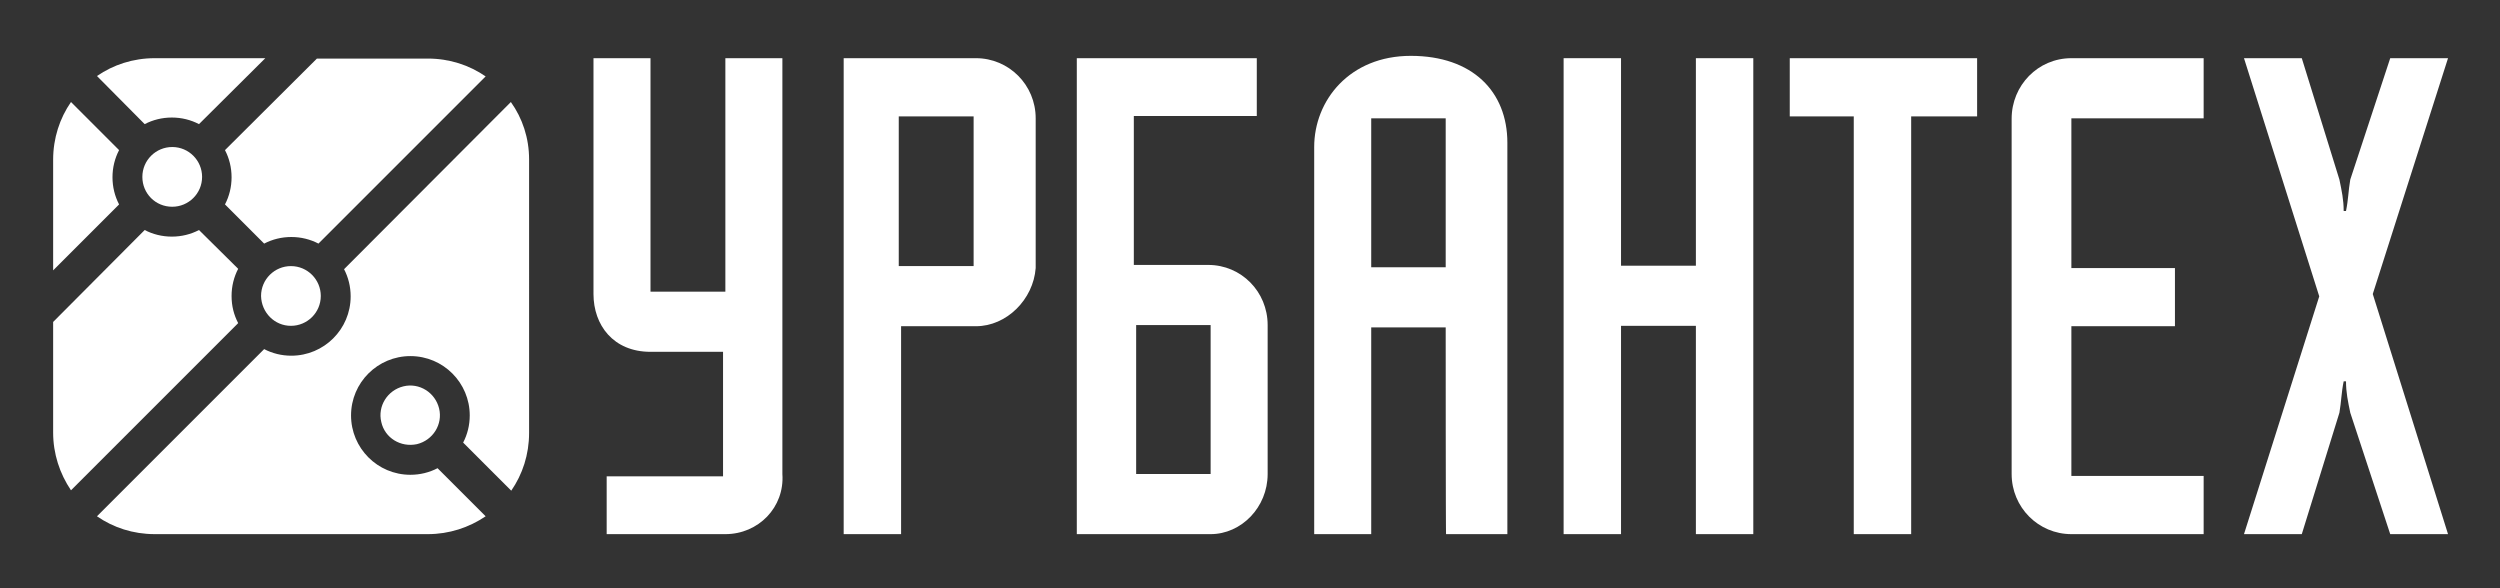
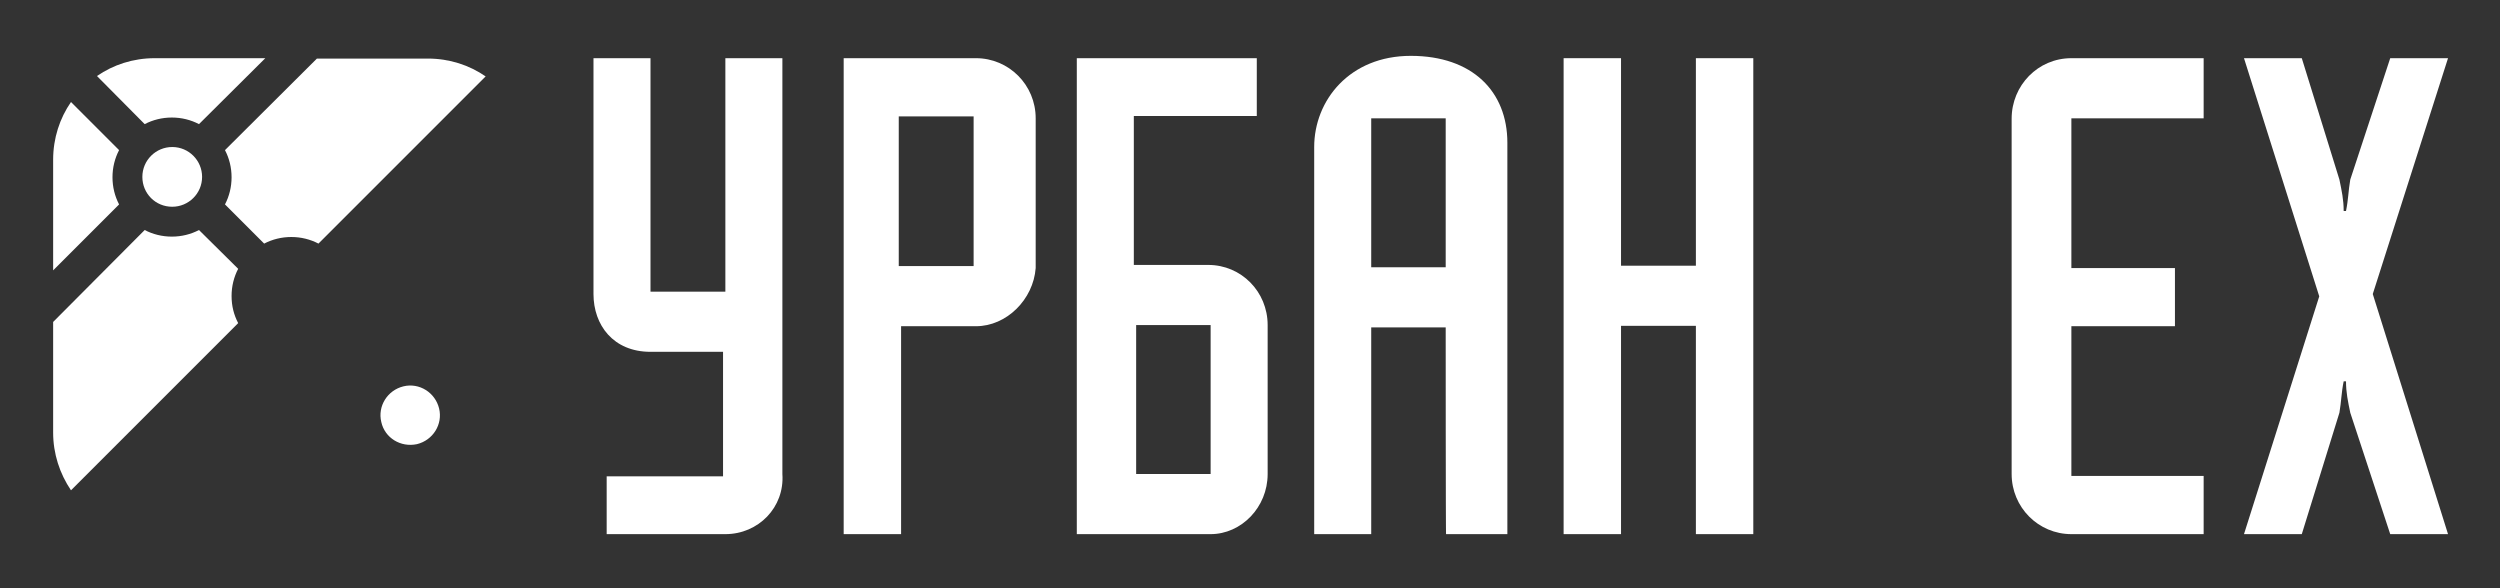
<svg xmlns="http://www.w3.org/2000/svg" id="Layer_1" x="0px" y="0px" viewBox="0 0 644.5 151.6" style="enable-background:new 0 0 644.5 151.6;" xml:space="preserve">
  <rect x="0" y="0" width="644.5" height="151.6" fill="#333333" stroke="none" />
  <style type="text/css"> .st0{fill:#FFFFFF;} .st1{fill-rule:evenodd;clip-rule:evenodd;fill:#FFFFFF;} </style>
-   <path class="st0" d="M75,84c4.2,0,7.7-3.4,7.7-7.7c0-4.2-3.4-7.7-7.7-7.7c-4.2,0-7.7,3.4-7.7,7.7C67.4,80.6,70.8,84,75,84z" />
  <path class="st0" d="M44.4,53.3c4.2,0,7.7-3.4,7.7-7.7c0-4.2-3.4-7.7-7.7-7.7c-4.2,0-7.7,3.4-7.7,7.7S40.1,53.3,44.4,53.3z" />
  <path class="st0" d="M107.5,114.5c4.1-1,6.7-5.1,5.7-9.2s-5.1-6.7-9.2-5.7s-6.7,5.1-5.7,9.2C99.2,112.9,103.3,115.4,107.5,114.5z" />
  <path class="st0" d="M187,137.7h-30.6v-14.9h30V90.7h-18.7c-9.6,0-14.7-6.9-14.7-14.9V15h14.7v60.2H187V15h14.7v107.2 C202.3,130.8,195.5,137.7,187,137.7z" />
  <path class="st0" d="M251,30h-19.3v38.6H251V30C251.6,30,251.6,30,251,30z M251.6,84.1h-19.3v53.6h-14.8V15h34.1 c8.5,0,15.4,6.9,15.4,15.5v38.6C266.4,77.2,259.5,84.1,251.6,84.1z" />
  <path class="st0" d="M312.1,83.8h-19.2v38.4h19.2V83.8z M312.1,137.7h-34.5V15H324v14.9h-31.7v38.4h19.2c8.5,0,15.3,6.9,15.3,15.5 v38.4C326.8,130.8,320,137.7,312.1,137.7z" />
  <path class="st0" d="M372.7,30.5h-19.2v38.4h19.2V30.5z M372.7,84.4h-19.2v53.3h-14.7V37.9c0-12,9.1-23.5,24.9-23.5 c15.9,0,24.9,9.2,24.9,22.4v100.9h-15.8C372.7,138.3,372.7,84.4,372.7,84.4z" />
  <path class="st0" d="M437.2,84h-19.3v53.7h-14.8V15h14.8v53.5h19.3V15H452v122.7h-14.8V84z" />
-   <path class="st0" d="M492.7,30v107.7h-14.8V30h-16.5V15h48.3v15H492.7z" />
  <path class="st0" d="M616.2,137.7l-10.3-31.3c-0.6-2.9-1.1-5.2-1.1-8.1h-0.6c-0.6,2.9-0.6,5.2-1.1,8.1l-9.7,31.3h-14.9l19.4-61.3 L578.5,15h14.9l9.7,31.3c0.6,2.9,1.1,5.2,1.1,8.1h0.6c0.6-2.9,0.6-5.2,1.1-8.1L616.2,15h14.9l-19.4,60.8l19.4,61.9L616.2,137.7 L616.2,137.7z" />
  <path class="st0" d="M534,137.7c-8.5,0-15.4-6.9-15.4-15.5s0-91.6,0-91.6c0-8.6,6.8-15.6,15.4-15.6h34.1v15.5H534v38.6h26.7v15H534 v38.6h34.1v15H534L534,137.7z" />
-   <path class="st0" d="M131.7,26.3l-43,43.1c1.1,2.1,1.7,4.5,1.7,7c0,8.5-6.9,15.3-15.3,15.3c-2.5,0-4.9-0.6-7-1.7L25,133.1 c4.2,2.9,9.3,4.6,14.9,4.6h70.4c5.5,0,10.6-1.7,14.9-4.6l-12.4-12.4c-2.1,1.1-4.5,1.7-7,1.7c-8.5,0-15.3-6.9-15.3-15.3 c0-8.5,6.9-15.3,15.3-15.3c8.5,0,15.3,6.9,15.3,15.3c0,2.5-0.6,4.9-1.7,7l12.4,12.4c2.9-4.2,4.6-9.3,4.6-14.9V41.1 C136.4,35.6,134.7,30.5,131.7,26.3z" />
  <g>
    <path class="st0" d="M13.7,69.7l17-17c-1.1-2.1-1.7-4.5-1.7-7s0.6-4.9,1.7-7L18.3,26.3c-2.9,4.2-4.6,9.3-4.6,14.9 C13.7,41.2,13.7,69.7,13.7,69.7z" />
    <path class="st0" d="M51.3,32c-2.1-1.1-4.5-1.7-7-1.7s-4.9,0.6-7,1.7L25,19.6c4.2-2.9,9.3-4.6,14.9-4.6h28.5L51.3,32z" />
  </g>
  <path class="st1" d="M59.7,45.7c0,2.5-0.6,4.9-1.7,7l10.1,10.1c2.1-1.1,4.5-1.7,7-1.7s4.9,0.6,7,1.7l43.1-43.1 c-4.2-2.9-9.3-4.6-14.9-4.6H81.7L58,38.7C59.1,40.8,59.7,43.2,59.7,45.7z M59.7,76.3c0-2.5,0.6-4.9,1.7-7l-10.1-10 c-2.1,1.1-4.5,1.7-7,1.7s-4.9-0.6-7-1.7L13.7,83v28.5c0,5.5,1.7,10.6,4.6,14.9l43.1-43.1C60.3,81.2,59.7,78.9,59.7,76.3z" />
</svg>